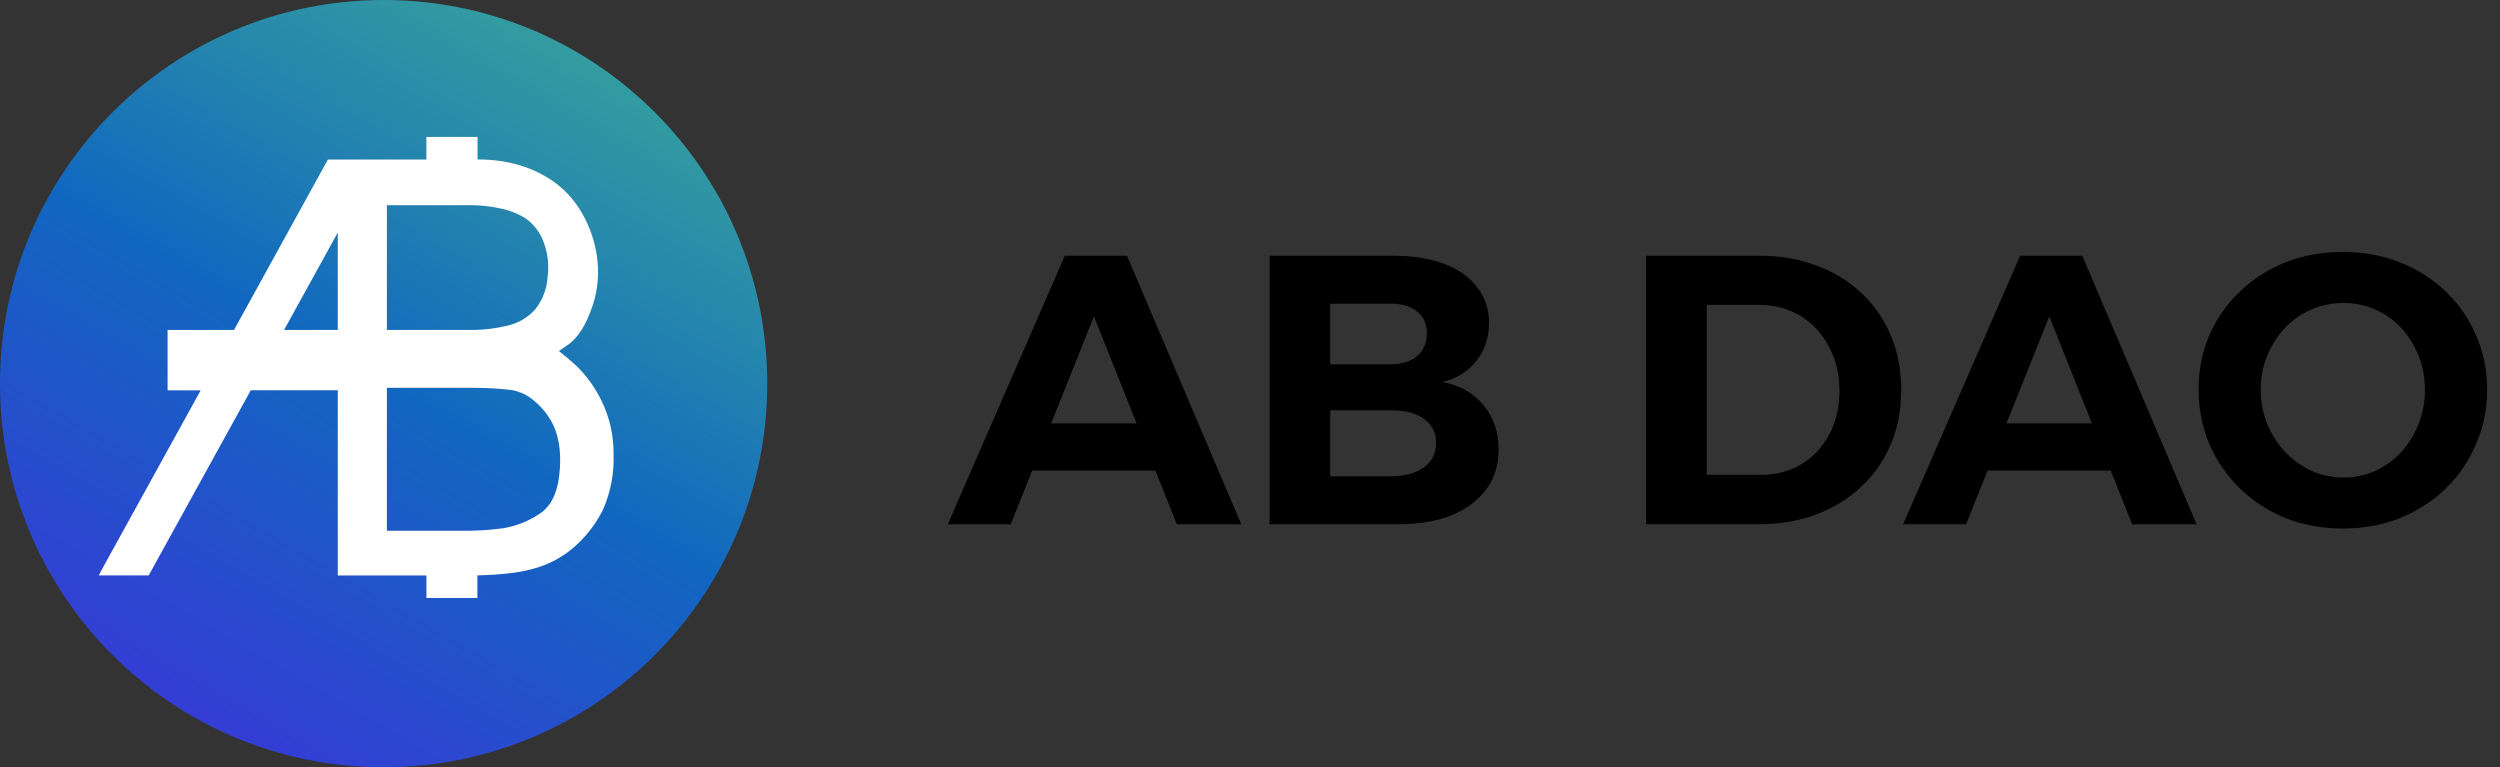
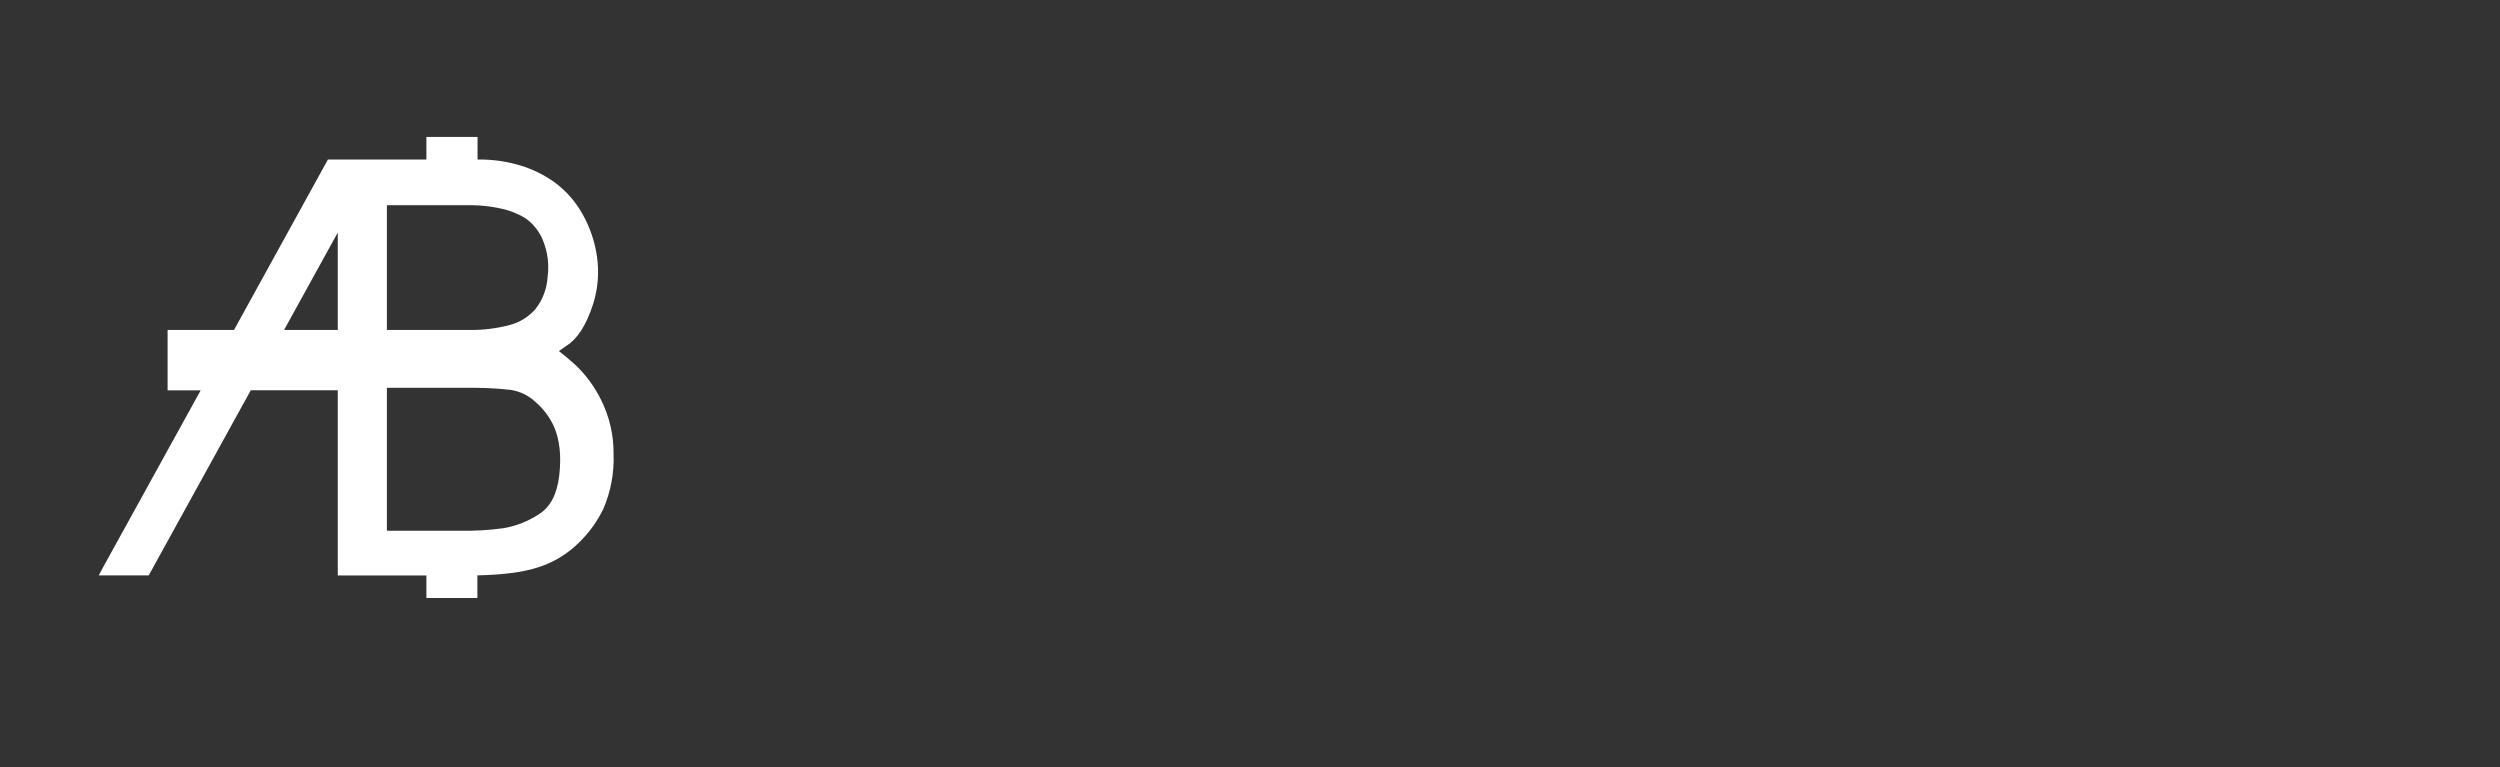
<svg xmlns="http://www.w3.org/2000/svg" width="391" height="120" viewBox="0 0 391 120" fill="none">
  <rect x="0" y="0" width="391" height="120" fill="#333333" stroke="none" />
-   <path d="M60 120C93.137 120 120 93.137 120 60C120 26.863 93.137 0 60 0C26.863 0 0 26.863 0 60C0 93.137 26.863 120 60 120Z" fill="url(#paint0_linear_4165_721)" />
  <path d="M94.007 62.538C93.032 60.558 91.728 58.758 90.149 57.216C89.339 56.478 88.427 55.704 87.419 54.906L88.565 54.096C90.311 53.016 91.679 50.88 92.765 47.556C93.523 45.155 93.728 42.614 93.365 40.122C93.033 37.775 92.261 35.511 91.091 33.45C90.021 31.539 88.562 29.875 86.807 28.566C85.136 27.355 83.271 26.438 81.293 25.854C79.24 25.245 77.11 24.939 74.969 24.948H74.687V21.42H66.689V24.948H51.287L36.599 51.606H26.213V61.05H31.385L16.049 88.854L15.449 89.988H23.261L39.221 61.038H52.829V90.006H66.689V93.528H74.663V89.988C78.587 89.904 81.719 89.502 83.981 88.788C86.471 88.028 88.737 86.671 90.581 84.834C92.127 83.326 93.402 81.562 94.349 79.62C95.52 76.916 96.071 73.984 95.963 71.04C95.996 68.091 95.325 65.176 94.007 62.538ZM87.461 74.406C87.125 77.262 86.087 79.266 84.377 80.364C82.669 81.507 80.739 82.274 78.713 82.614C76.405 82.928 74.075 83.059 71.747 83.004H60.509V60.654H74.399C76.241 60.667 78.082 60.778 79.913 60.984C81.288 61.203 82.571 61.813 83.609 62.742C84.882 63.804 85.907 65.133 86.609 66.636C87.539 68.73 87.821 71.334 87.461 74.406ZM60.509 51.606V32.088H73.631C75.182 32.097 76.729 32.268 78.245 32.598C79.644 32.876 80.983 33.4 82.199 34.146C83.379 34.986 84.303 36.137 84.869 37.47C85.646 39.322 85.913 41.348 85.643 43.338C85.531 45.16 84.868 46.906 83.741 48.342C82.68 49.553 81.283 50.42 79.727 50.832C77.675 51.374 75.56 51.634 73.439 51.606H60.509ZM44.429 51.606L52.829 36.366V51.606H44.429Z" fill="white" />
-   <path d="M166.536 40H176.256L194.136 82H184.056L171.096 49.48L158.076 82H148.236L166.536 40ZM158.436 66.22H183.216V73.6H158.436V66.22ZM217.883 40C220.963 40 223.623 40.42 225.863 41.26C228.103 42.1 229.823 43.32 231.023 44.92C232.263 46.48 232.883 48.34 232.883 50.5C232.883 52.78 232.223 54.76 230.903 56.44C229.623 58.08 227.863 59.18 225.623 59.74C228.343 60.26 230.483 61.48 232.043 63.4C233.603 65.28 234.383 67.6 234.383 70.36C234.383 72.76 233.723 74.84 232.403 76.6C231.123 78.32 229.303 79.66 226.943 80.62C224.583 81.54 221.783 82 218.543 82H198.563V40H217.883ZM217.403 56.98C219.163 56.98 220.563 56.56 221.603 55.72C222.643 54.84 223.163 53.64 223.163 52.12C223.163 50.64 222.643 49.5 221.603 48.7C220.563 47.86 219.163 47.46 217.403 47.5H208.043V56.98H217.403ZM217.403 74.5C219.643 74.5 221.403 74.04 222.683 73.12C223.963 72.2 224.603 70.9 224.603 69.22C224.603 67.66 223.963 66.42 222.683 65.5C221.403 64.58 219.643 64.14 217.403 64.18H208.043V74.5H217.403ZM275.21 40C278.49 40 281.47 40.52 284.15 41.56C286.87 42.56 289.21 44 291.17 45.88C293.13 47.72 294.65 49.92 295.73 52.48C296.81 55.04 297.35 57.88 297.35 61C297.35 64.08 296.81 66.9 295.73 69.46C294.65 72.02 293.11 74.24 291.11 76.12C289.11 78 286.73 79.46 283.97 80.5C281.25 81.5 278.23 82 274.91 82H257.45V40H275.21ZM275.45 74.26C277.25 74.26 278.89 73.94 280.37 73.3C281.85 72.66 283.13 71.76 284.21 70.6C285.33 69.4 286.19 68 286.79 66.4C287.39 64.8 287.69 63.02 287.69 61.06C287.69 59.1 287.37 57.32 286.73 55.72C286.09 54.08 285.21 52.66 284.09 51.46C282.97 50.22 281.63 49.28 280.07 48.64C278.55 48 276.87 47.68 275.03 47.68H266.93V74.26H275.45ZM315.95 40H325.67L343.55 82H333.47L320.51 49.48L307.49 82H297.65L315.95 40ZM307.85 66.22H332.63V73.6H307.85V66.22ZM366.424 39.4C369.624 39.4 372.584 39.94 375.304 41.02C378.064 42.1 380.464 43.62 382.504 45.58C384.544 47.54 386.124 49.82 387.244 52.42C388.404 55.02 388.984 57.86 388.984 60.94C388.984 63.98 388.404 66.82 387.244 69.46C386.124 72.1 384.544 74.42 382.504 76.42C380.464 78.38 378.064 79.92 375.304 81.04C372.584 82.12 369.624 82.66 366.424 82.66C363.224 82.66 360.244 82.12 357.484 81.04C354.764 79.92 352.384 78.38 350.344 76.42C348.304 74.42 346.704 72.1 345.544 69.46C344.424 66.82 343.864 63.98 343.864 60.94C343.864 57.86 344.424 55.02 345.544 52.42C346.704 49.78 348.304 47.5 350.344 45.58C352.384 43.62 354.764 42.1 357.484 41.02C360.244 39.94 363.224 39.4 366.424 39.4ZM366.544 47.38C364.784 47.38 363.104 47.72 361.504 48.4C359.944 49.08 358.564 50.04 357.364 51.28C356.204 52.52 355.284 53.96 354.604 55.6C353.924 57.24 353.584 59.02 353.584 60.94C353.584 62.86 353.924 64.66 354.604 66.34C355.284 67.98 356.224 69.44 357.424 70.72C358.624 71.96 360.004 72.94 361.564 73.66C363.124 74.34 364.784 74.68 366.544 74.68C368.304 74.68 369.944 74.34 371.464 73.66C373.024 72.94 374.384 71.96 375.544 70.72C376.704 69.44 377.604 67.98 378.244 66.34C378.924 64.66 379.264 62.86 379.264 60.94C379.264 59.02 378.924 57.24 378.244 55.6C377.604 53.96 376.704 52.52 375.544 51.28C374.384 50.04 373.024 49.08 371.464 48.4C369.944 47.72 368.304 47.38 366.544 47.38Z" fill="black" />
  <defs>
    <linearGradient id="paint0_linear_4165_721" x1="29.994" y1="111.972" x2="90.006" y2="8.028" gradientUnits="userSpaceOnUse">
      <stop stop-color="#343DD5" />
      <stop offset="0.5" stop-color="#1167C0" />
      <stop offset="0.76" stop-color="#2484AE" />
      <stop offset="1" stop-color="#339CA0" />
    </linearGradient>
  </defs>
</svg>